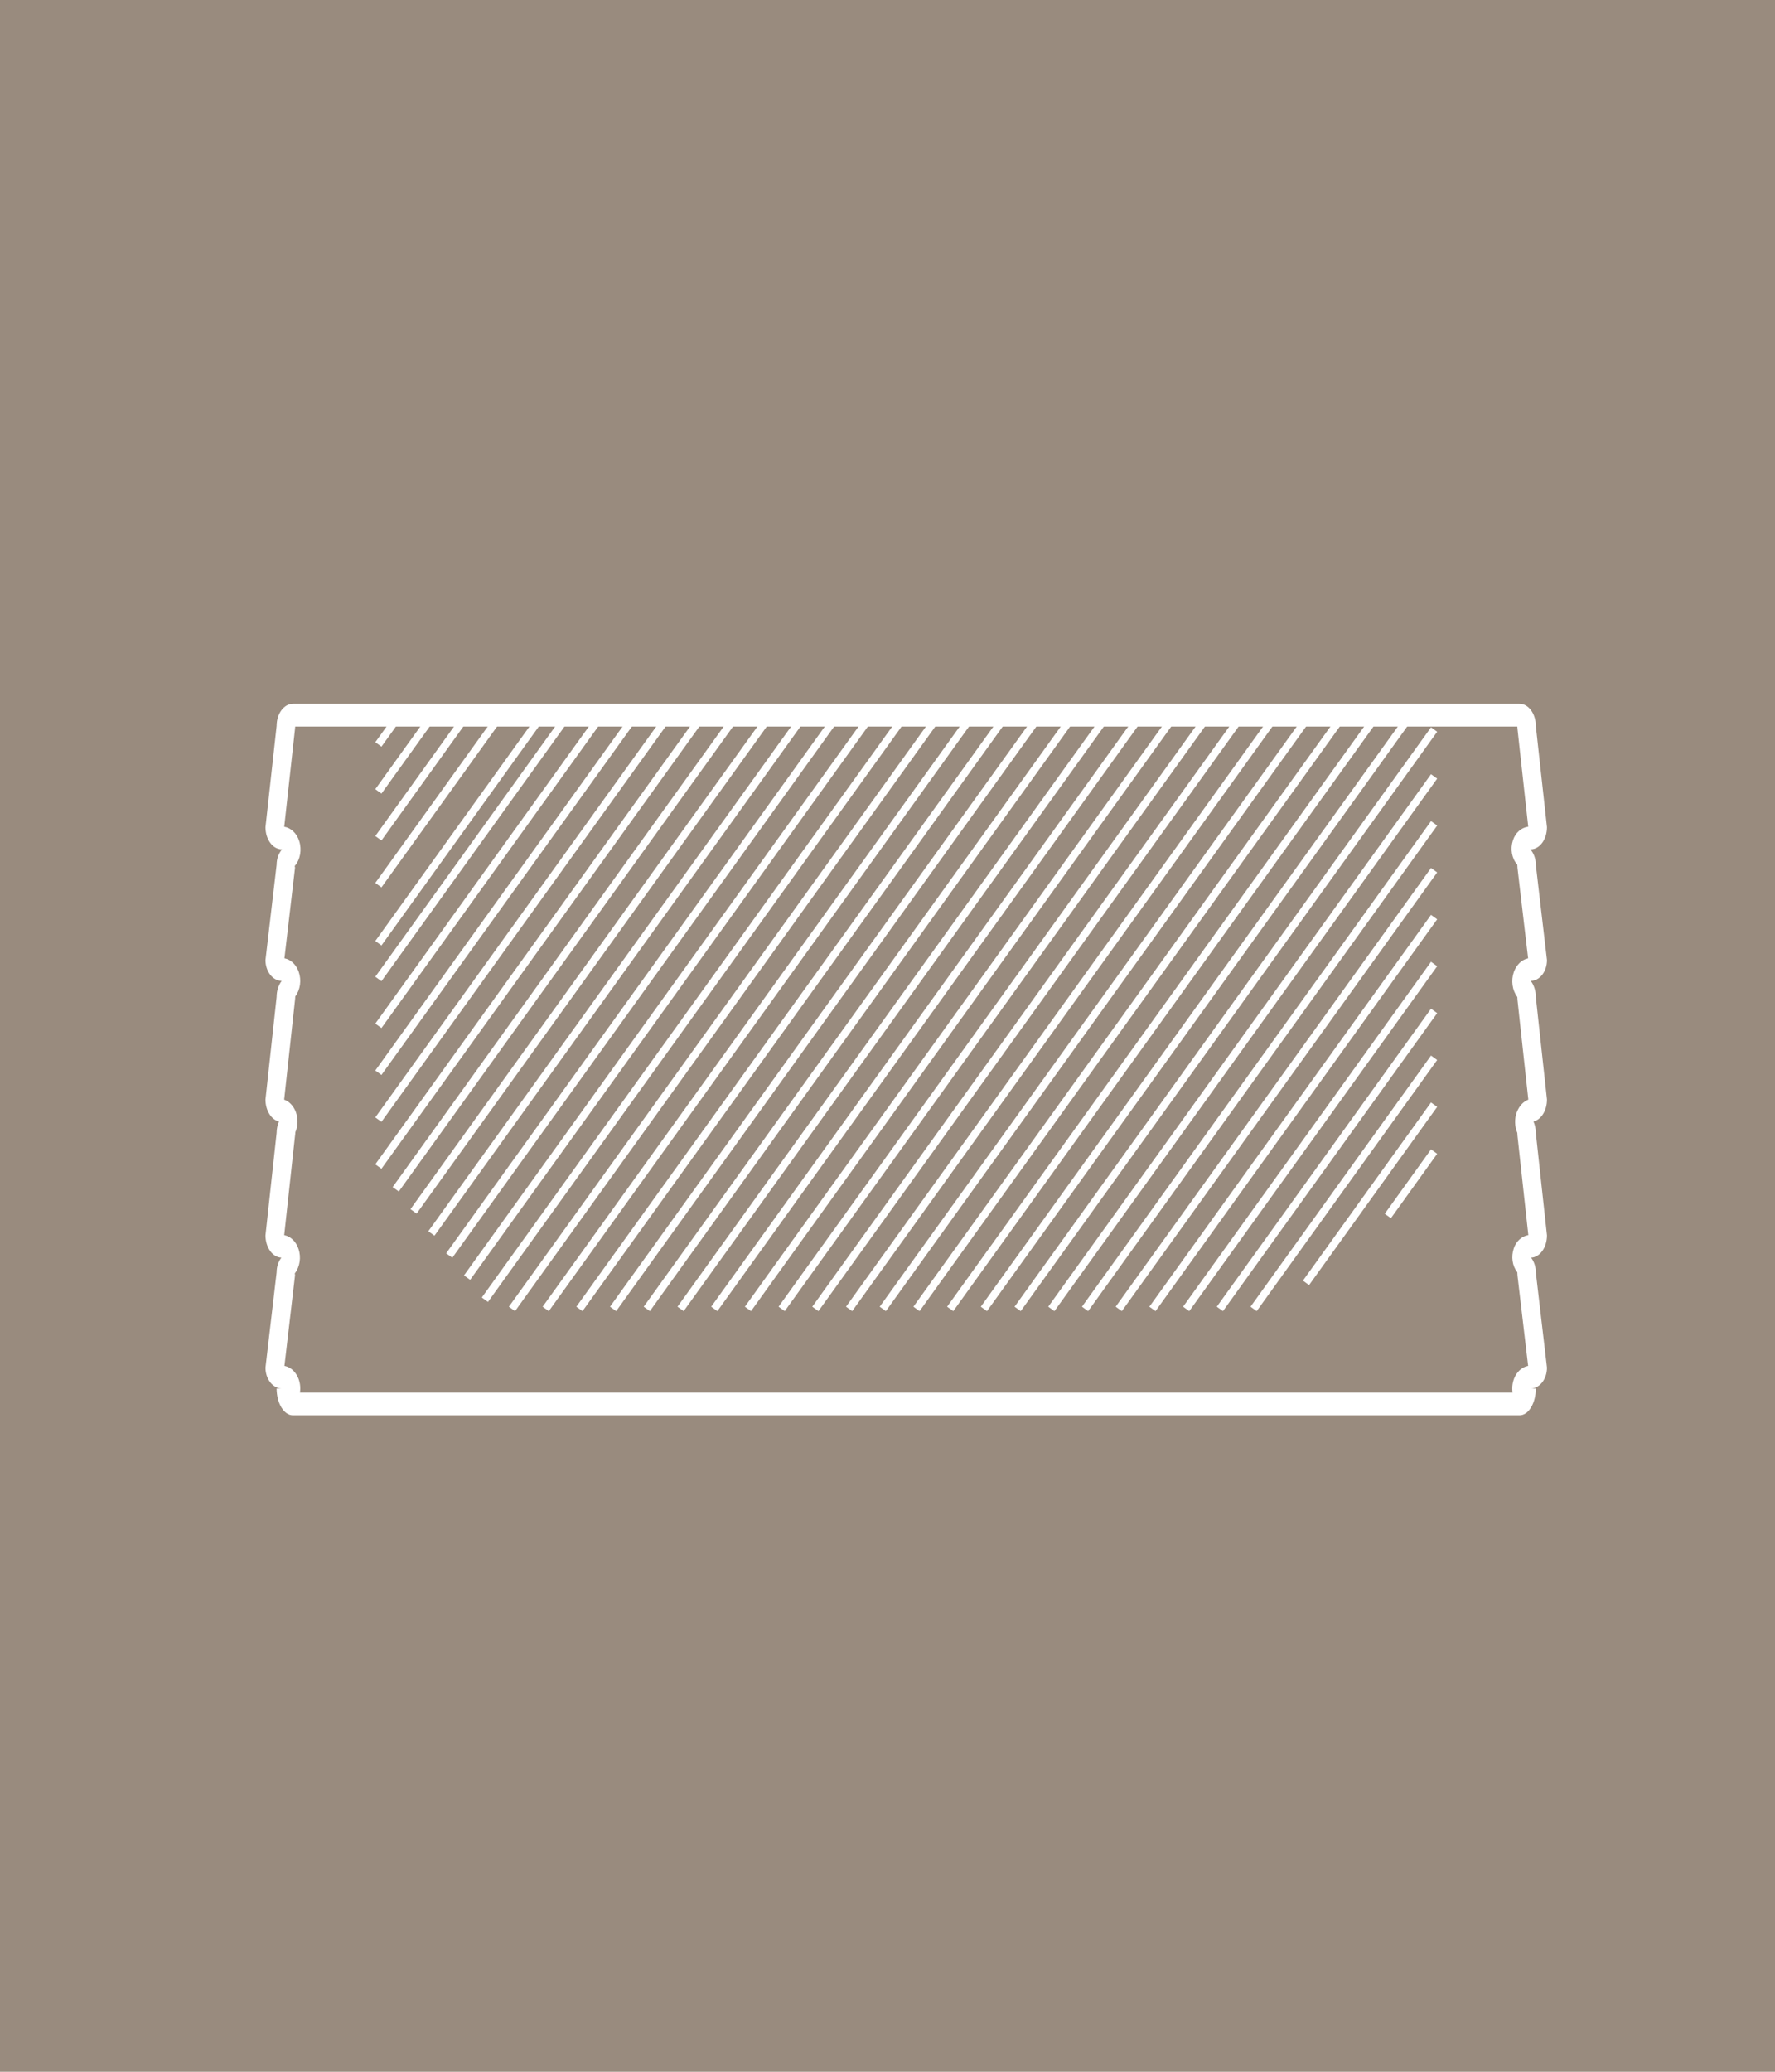
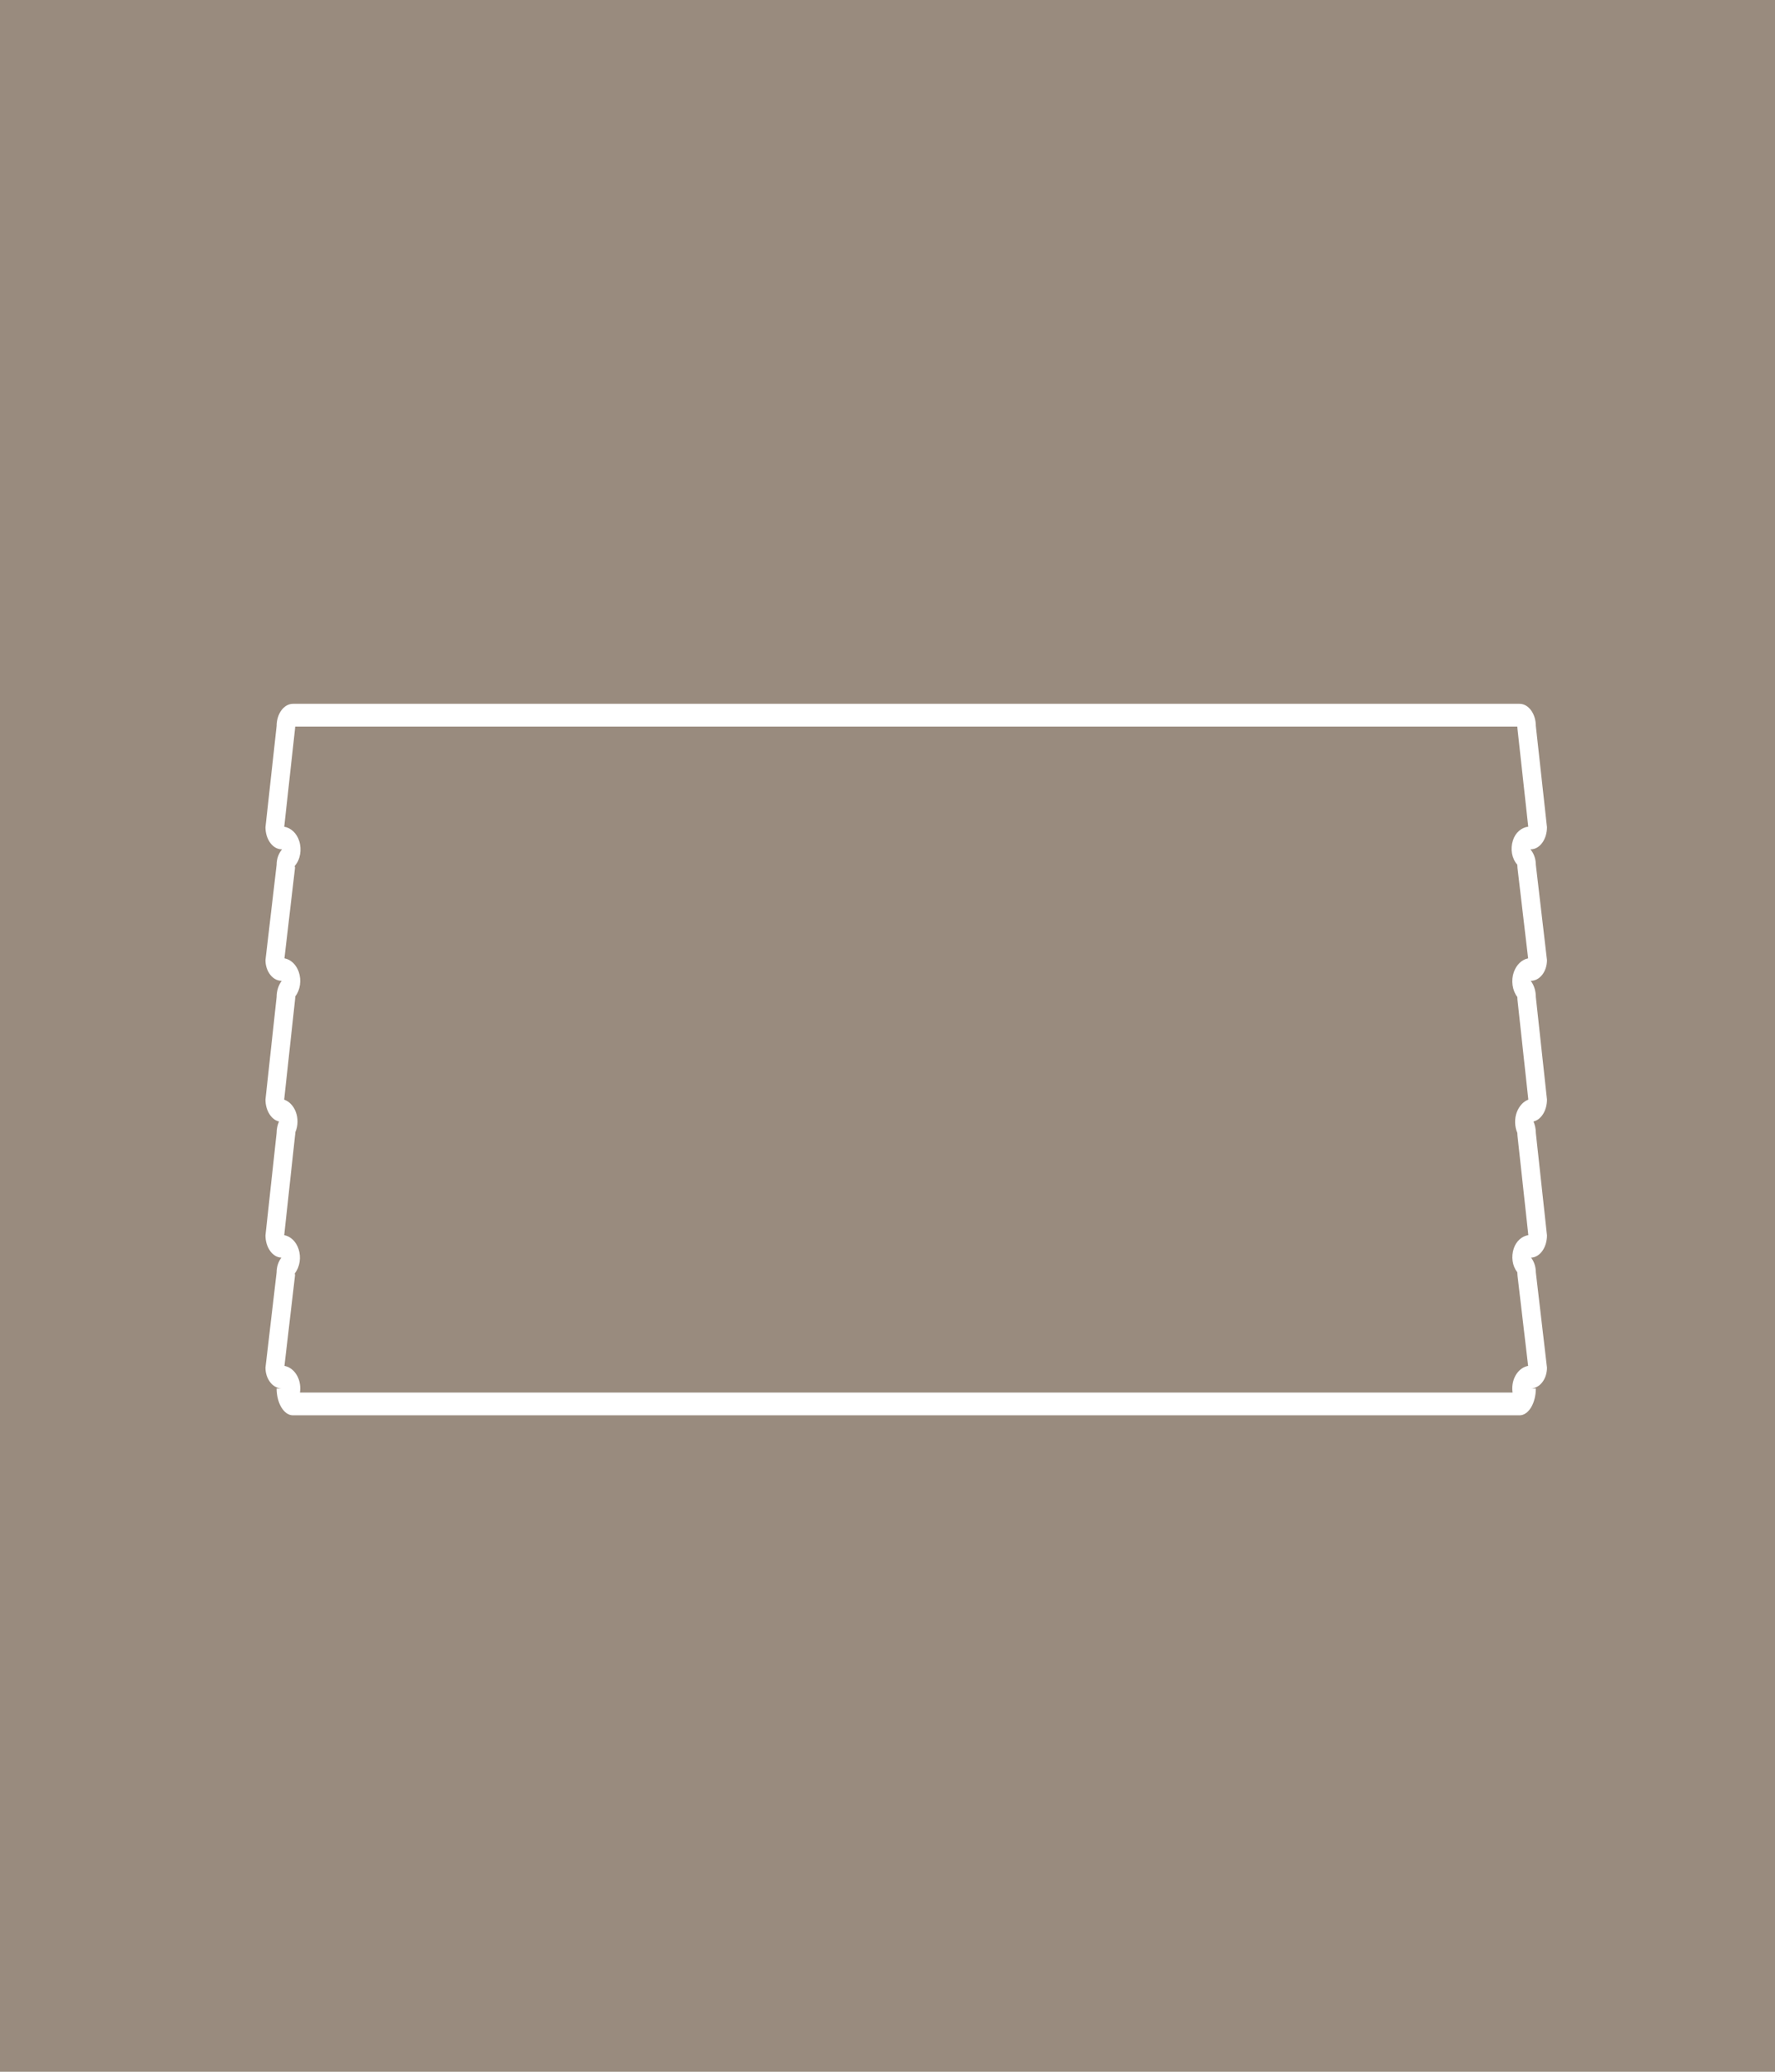
<svg xmlns="http://www.w3.org/2000/svg" xml:space="preserve" width="78px" height="91px" version="1.1" style="shape-rendering:geometricPrecision; text-rendering:geometricPrecision; image-rendering:optimizeQuality; fill-rule:evenodd; clip-rule:evenodd" viewBox="0 0 78000 91000">
  <defs>
    <style type="text/css">
   
    .str0 {stroke:white;stroke-width:333.353}
    .fil1 {fill:none;fill-rule:nonzero}
    .fil0 {fill:#998B7E;fill-rule:nonzero}
    .fil2 {fill:white;fill-rule:nonzero}
   
  </style>
  </defs>
  <g id="Layer_x0020_1">
    <polygon class="fil0" points="78000,91000 0,91000 0,0 78000,0 " />
-     <path class="fil1 str0" d="M51489 31599l-18621 25893m15660 -25893l-18621 25893m23063 -25893l-18621 25893m15661 -25893l-18622 25893m26027 -25893l-18622 25893m15658 -25893l-18621 25893m23066 -25893l-18622 25893m15661 -25893l-18622 25893m25707 -25447l-18301 25447m15658 -25893l-18622 25893m21265 -23388l-16820 23388m15658 -25893l-18622 25893m19784 -17210l-12377 17210m12377 -21328l-15339 21328m15339 -15149l-10895 15149m10895 -19269l-13858 19269m13858 -8971l-5629 7827m5629 -11945l-9414 13089m9414 -6910l-2033 2829m2033 -6949l-7932 11030m-37670 -25893l-791 1100m5236 -1100l-5236 7280m2274 -7280l-2274 3162m7070 -3162l-7070 9831m3754 -9831l-3754 5220m11161 -5220l-11161 15519m8199 -15519l-8199 11400m12642 -11400l-12642 17578m9679 -17578l-9679 13459m17087 -13459l-15541 21609m12579 -21609l-14125 19640m18568 -19640l-16238 22579m13275 -22579l-14842 20639m22249 -20639l-18331 25489m15368 -25489l-16935 23549m21379 -23549l-18622 25893m15660 -25893l-17633 24519m25038 -24519l-18621 25893m15661 -25893l-18622 25893m23063 -25893l-18621 25893m15661 -25893l-18622 25893" />
    <g>
      <path class="fil2" d="M12975 31863l4 0 -4 0zm53701 51c2,35 4,69 8,104l472 4293c-296,38 -563,255 -672,602 -124,381 -52,790 192,1070 0,48 3,96 8,143l467 3969c-276,52 -516,284 -629,606 -128,365 -67,801 154,1091 0,45 3,90 8,134l476 4375c-221,81 -403,286 -504,545 -111,285 -100,636 20,916 0,44 3,88 8,132l476 4357c-282,48 -530,259 -640,586 -121,365 -66,762 156,1049 0,47 3,95 8,143l467 3967c-396,71 -697,489 -697,992 0,61 6,121 13,178l-53286 0c8,-57 13,-117 13,-178 3,-503 -303,-922 -695,-992l464 -3967c6,-48 -9,-50 -9,-96 223,-287 288,-707 164,-1073 -109,-327 -349,-556 -629,-607l474 -4359c6,-44 16,-120 16,-164 120,-280 127,-615 15,-900 -100,-259 -285,-451 -507,-529l476 -4375c6,-44 12,-114 12,-159 222,-289 280,-713 152,-1079 -113,-322 -352,-545 -628,-594l464 -3968c6,-47 -12,-41 -12,-89 246,-280 319,-715 196,-1098 -108,-341 -367,-578 -657,-625l473 -4295c4,-30 9,-69 9,-105l53704 0zm99 -1000l-53900 0c-397,0 -719,435 -719,971l-490 4449c0,537 321,972 716,972l14 0c-145,167 -240,407 -240,677l-490 4187c0,504 321,912 713,913 -136,180 -223,431 -223,709l-490 4503c0,486 257,887 594,966 -64,147 -104,317 -104,501l-490 4500c0,533 312,966 700,979 -129,165 -210,393 -210,645l-490 4187c0,502 321,910 713,913l-223 0c0,652 322,1180 717,1180l53902 0c393,0 715,-528 715,-1180l-223 0c396,-3 713,-411 713,-913l-490 -4187c0,-252 -81,-480 -208,-645 386,-13 698,-446 698,-979l-490 -4500c0,-184 -39,-354 -103,-501 337,-79 593,-480 593,-966l-490 -4503c0,-278 -84,-529 -223,-709 396,-1 713,-409 713,-913l-490 -4187c0,-270 -94,-510 -239,-677l14 0c395,0 715,-435 715,-972l-490 -4449c0,-536 -322,-971 -715,-971z" />
    </g>
  </g>
</svg>